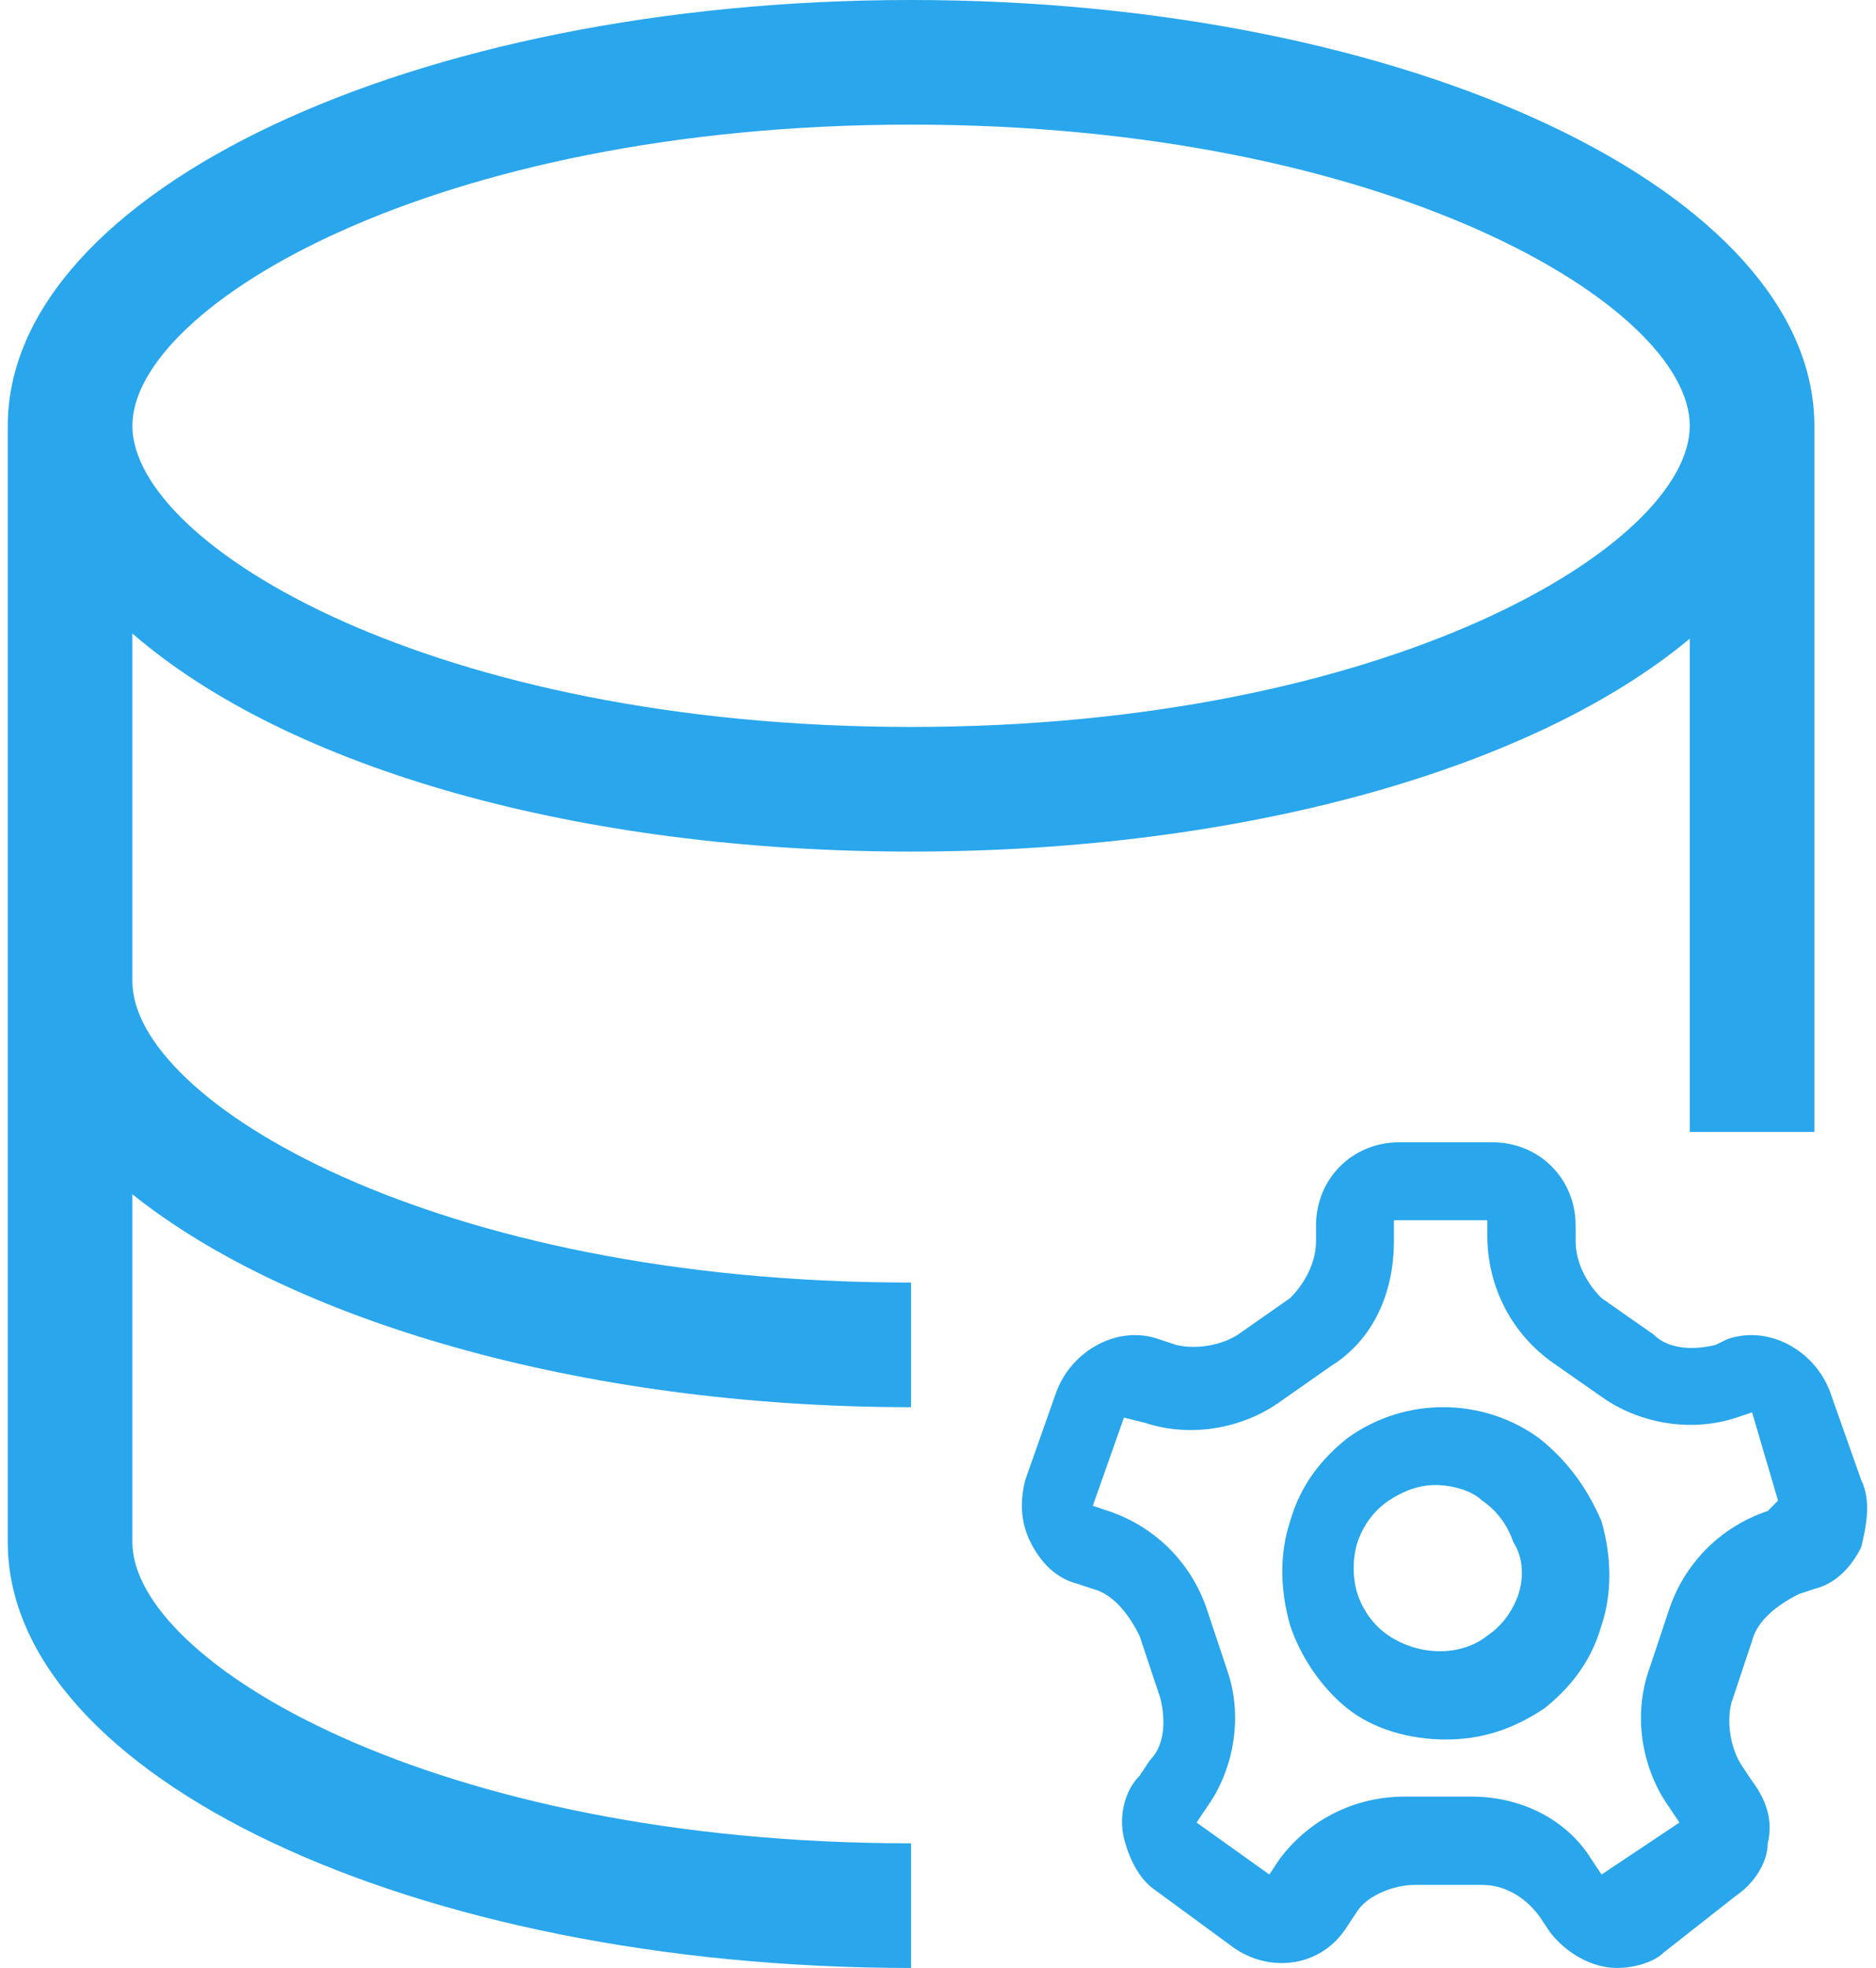
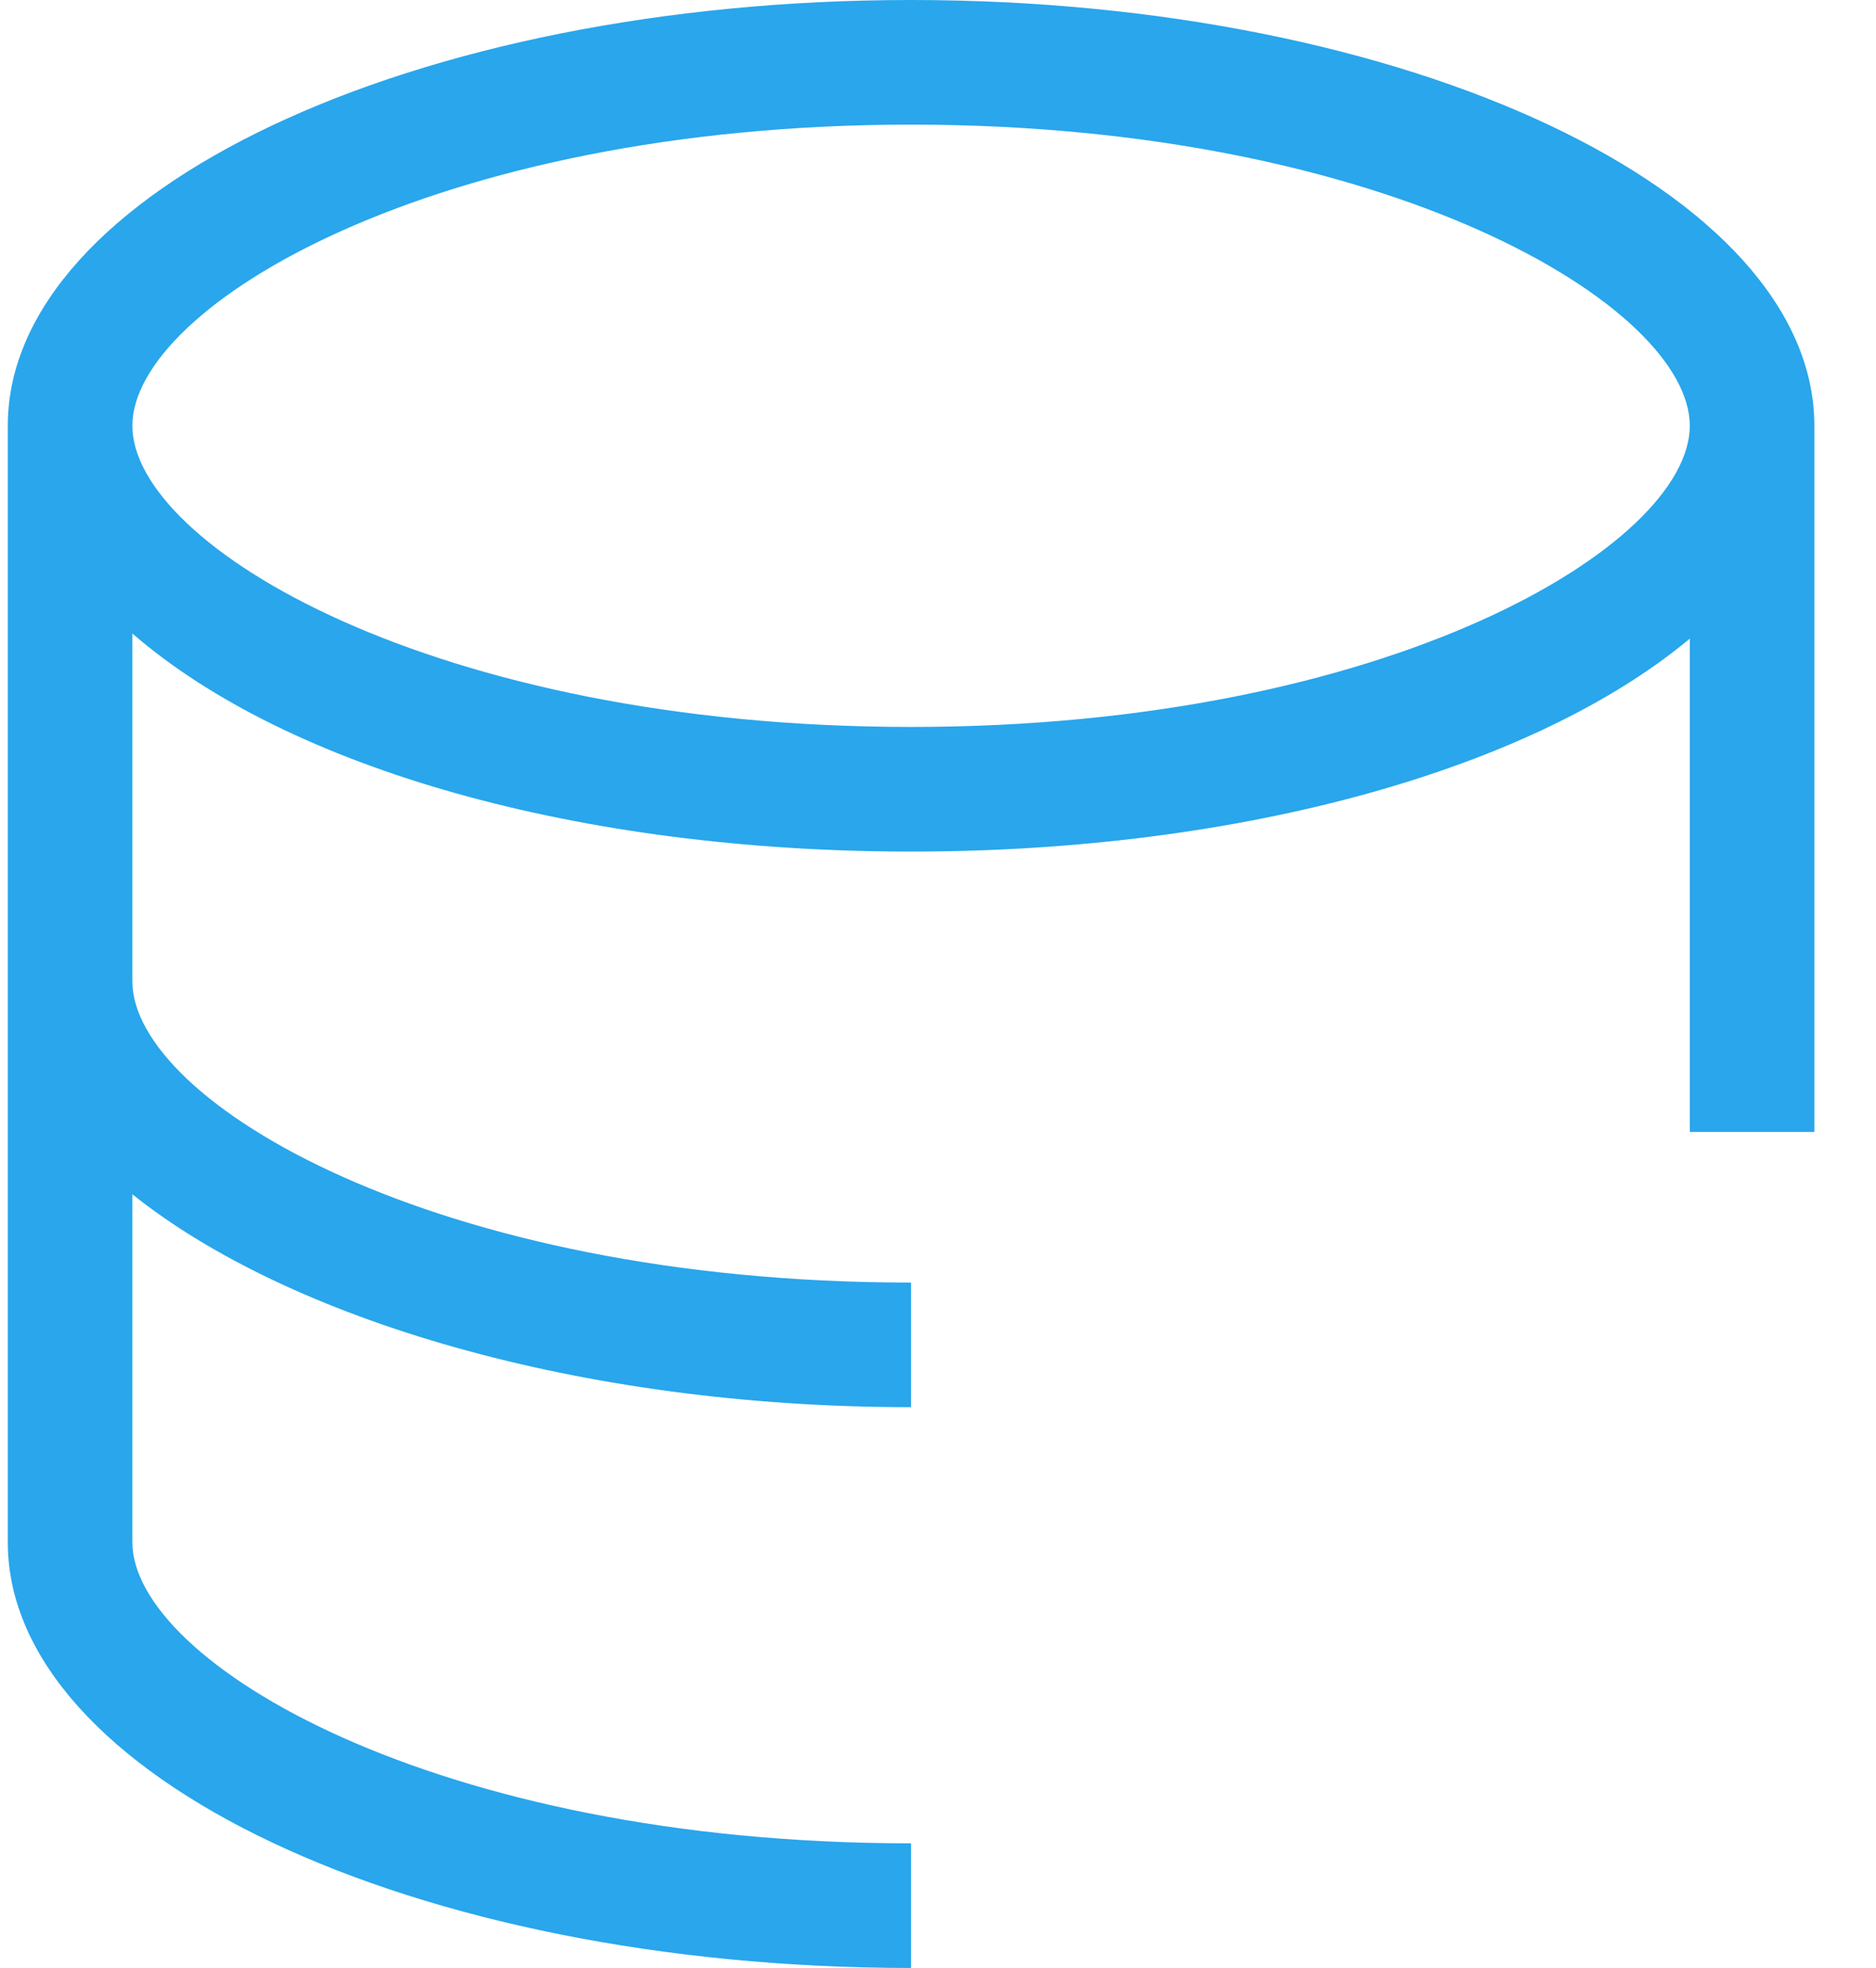
<svg xmlns="http://www.w3.org/2000/svg" width="41" height="43" viewBox="0 0 41 43" fill="none">
  <path d="M19.911 18.607C27.172 18.607 33.526 16.792 36.93 13.955V24.733H39.653V9.303C39.653 4.198 30.803 0 19.911 0C9.019 0 0.17 4.198 0.17 9.303V33.697C0.17 38.802 9.019 43 19.911 43V40.277C9.473 40.277 2.893 36.306 2.893 33.697V26.095C6.297 28.818 12.65 30.747 19.911 30.747V28.024C9.473 28.024 2.893 24.053 2.893 21.443V13.842C6.297 16.792 12.65 18.607 19.911 18.607ZM19.911 2.723C30.349 2.723 36.93 6.694 36.93 9.303C36.93 11.913 30.349 15.884 19.911 15.884C9.473 15.884 2.893 11.913 2.893 9.303C2.893 6.694 9.473 2.723 19.911 2.723Z" fill="#29A6EC" />
-   <path d="M33.64 31.427C32.392 30.52 30.691 30.52 29.443 31.427C28.875 31.881 28.422 32.448 28.195 33.243C27.968 33.923 27.968 34.718 28.195 35.512C28.422 36.193 28.875 36.873 29.443 37.327C30.01 37.781 30.804 38.008 31.598 38.008C32.392 38.008 33.073 37.781 33.754 37.327C34.321 36.873 34.775 36.306 35.002 35.512C35.229 34.831 35.229 34.037 35.002 33.243C34.662 32.448 34.208 31.881 33.64 31.427ZM33.187 34.831C33.073 35.171 32.846 35.512 32.506 35.739C31.939 36.193 31.031 36.193 30.35 35.739C30.01 35.512 29.783 35.171 29.669 34.831C29.556 34.491 29.556 34.037 29.669 33.696C29.783 33.356 30.01 33.016 30.35 32.789C30.691 32.562 31.031 32.448 31.371 32.448C31.712 32.448 32.166 32.562 32.392 32.789C32.733 33.016 32.96 33.356 33.073 33.696C33.3 34.037 33.3 34.491 33.187 34.831Z" fill="#29A6EC" />
-   <path d="M40.675 32.335L39.994 30.406C39.654 29.499 38.633 28.931 37.725 29.272L37.498 29.385C37.044 29.499 36.477 29.499 36.137 29.158L35.002 28.364C34.662 28.024 34.435 27.57 34.435 27.116V26.776C34.435 25.755 33.641 24.96 32.619 24.96H30.577C29.556 24.96 28.762 25.755 28.762 26.776V27.116C28.762 27.57 28.535 28.024 28.195 28.364L27.06 29.158C26.72 29.385 26.152 29.499 25.699 29.385L25.358 29.272C24.451 28.931 23.429 29.499 23.089 30.406L22.408 32.335C22.295 32.789 22.295 33.243 22.522 33.697C22.749 34.15 23.089 34.491 23.543 34.604L23.883 34.718C24.337 34.831 24.677 35.285 24.904 35.739L25.358 37.1C25.472 37.554 25.472 38.121 25.131 38.462L24.904 38.802C24.564 39.142 24.451 39.71 24.564 40.164C24.677 40.617 24.904 41.071 25.245 41.298L26.947 42.546C27.741 43.114 28.875 43 29.443 42.092L29.669 41.752C29.896 41.412 30.464 41.185 30.918 41.185H32.392C32.846 41.185 33.3 41.412 33.64 41.865L33.867 42.206C34.208 42.66 34.775 43 35.342 43C35.683 43 36.137 42.887 36.364 42.66L37.952 41.412C38.292 41.185 38.633 40.731 38.633 40.277C38.746 39.823 38.633 39.369 38.292 38.916L38.065 38.575C37.838 38.235 37.725 37.668 37.838 37.214L38.292 35.852C38.406 35.398 38.859 35.058 39.313 34.831L39.654 34.718C40.108 34.604 40.448 34.264 40.675 33.81C40.788 33.356 40.902 32.789 40.675 32.335ZM36.477 35.172L36.023 36.533C35.683 37.554 35.91 38.689 36.477 39.483L36.704 39.823L35.002 40.958L34.775 40.617C34.208 39.71 33.187 39.256 32.166 39.256H30.691C29.669 39.256 28.648 39.71 27.968 40.617L27.741 40.958L26.152 39.823L26.379 39.483C26.947 38.689 27.174 37.554 26.833 36.533L26.379 35.172C26.039 34.15 25.245 33.356 24.224 33.016L23.883 32.902L24.564 30.974L25.018 31.087C26.039 31.427 27.174 31.201 27.968 30.633L29.102 29.839C30.01 29.272 30.464 28.251 30.464 27.116V26.662H32.506V27.003C32.506 28.024 32.96 29.045 33.867 29.726L35.002 30.52C35.796 31.087 36.931 31.314 37.952 30.974L38.292 30.86L38.859 32.789L38.633 33.016C37.611 33.356 36.817 34.15 36.477 35.172Z" fill="#29A6EC" />
</svg>